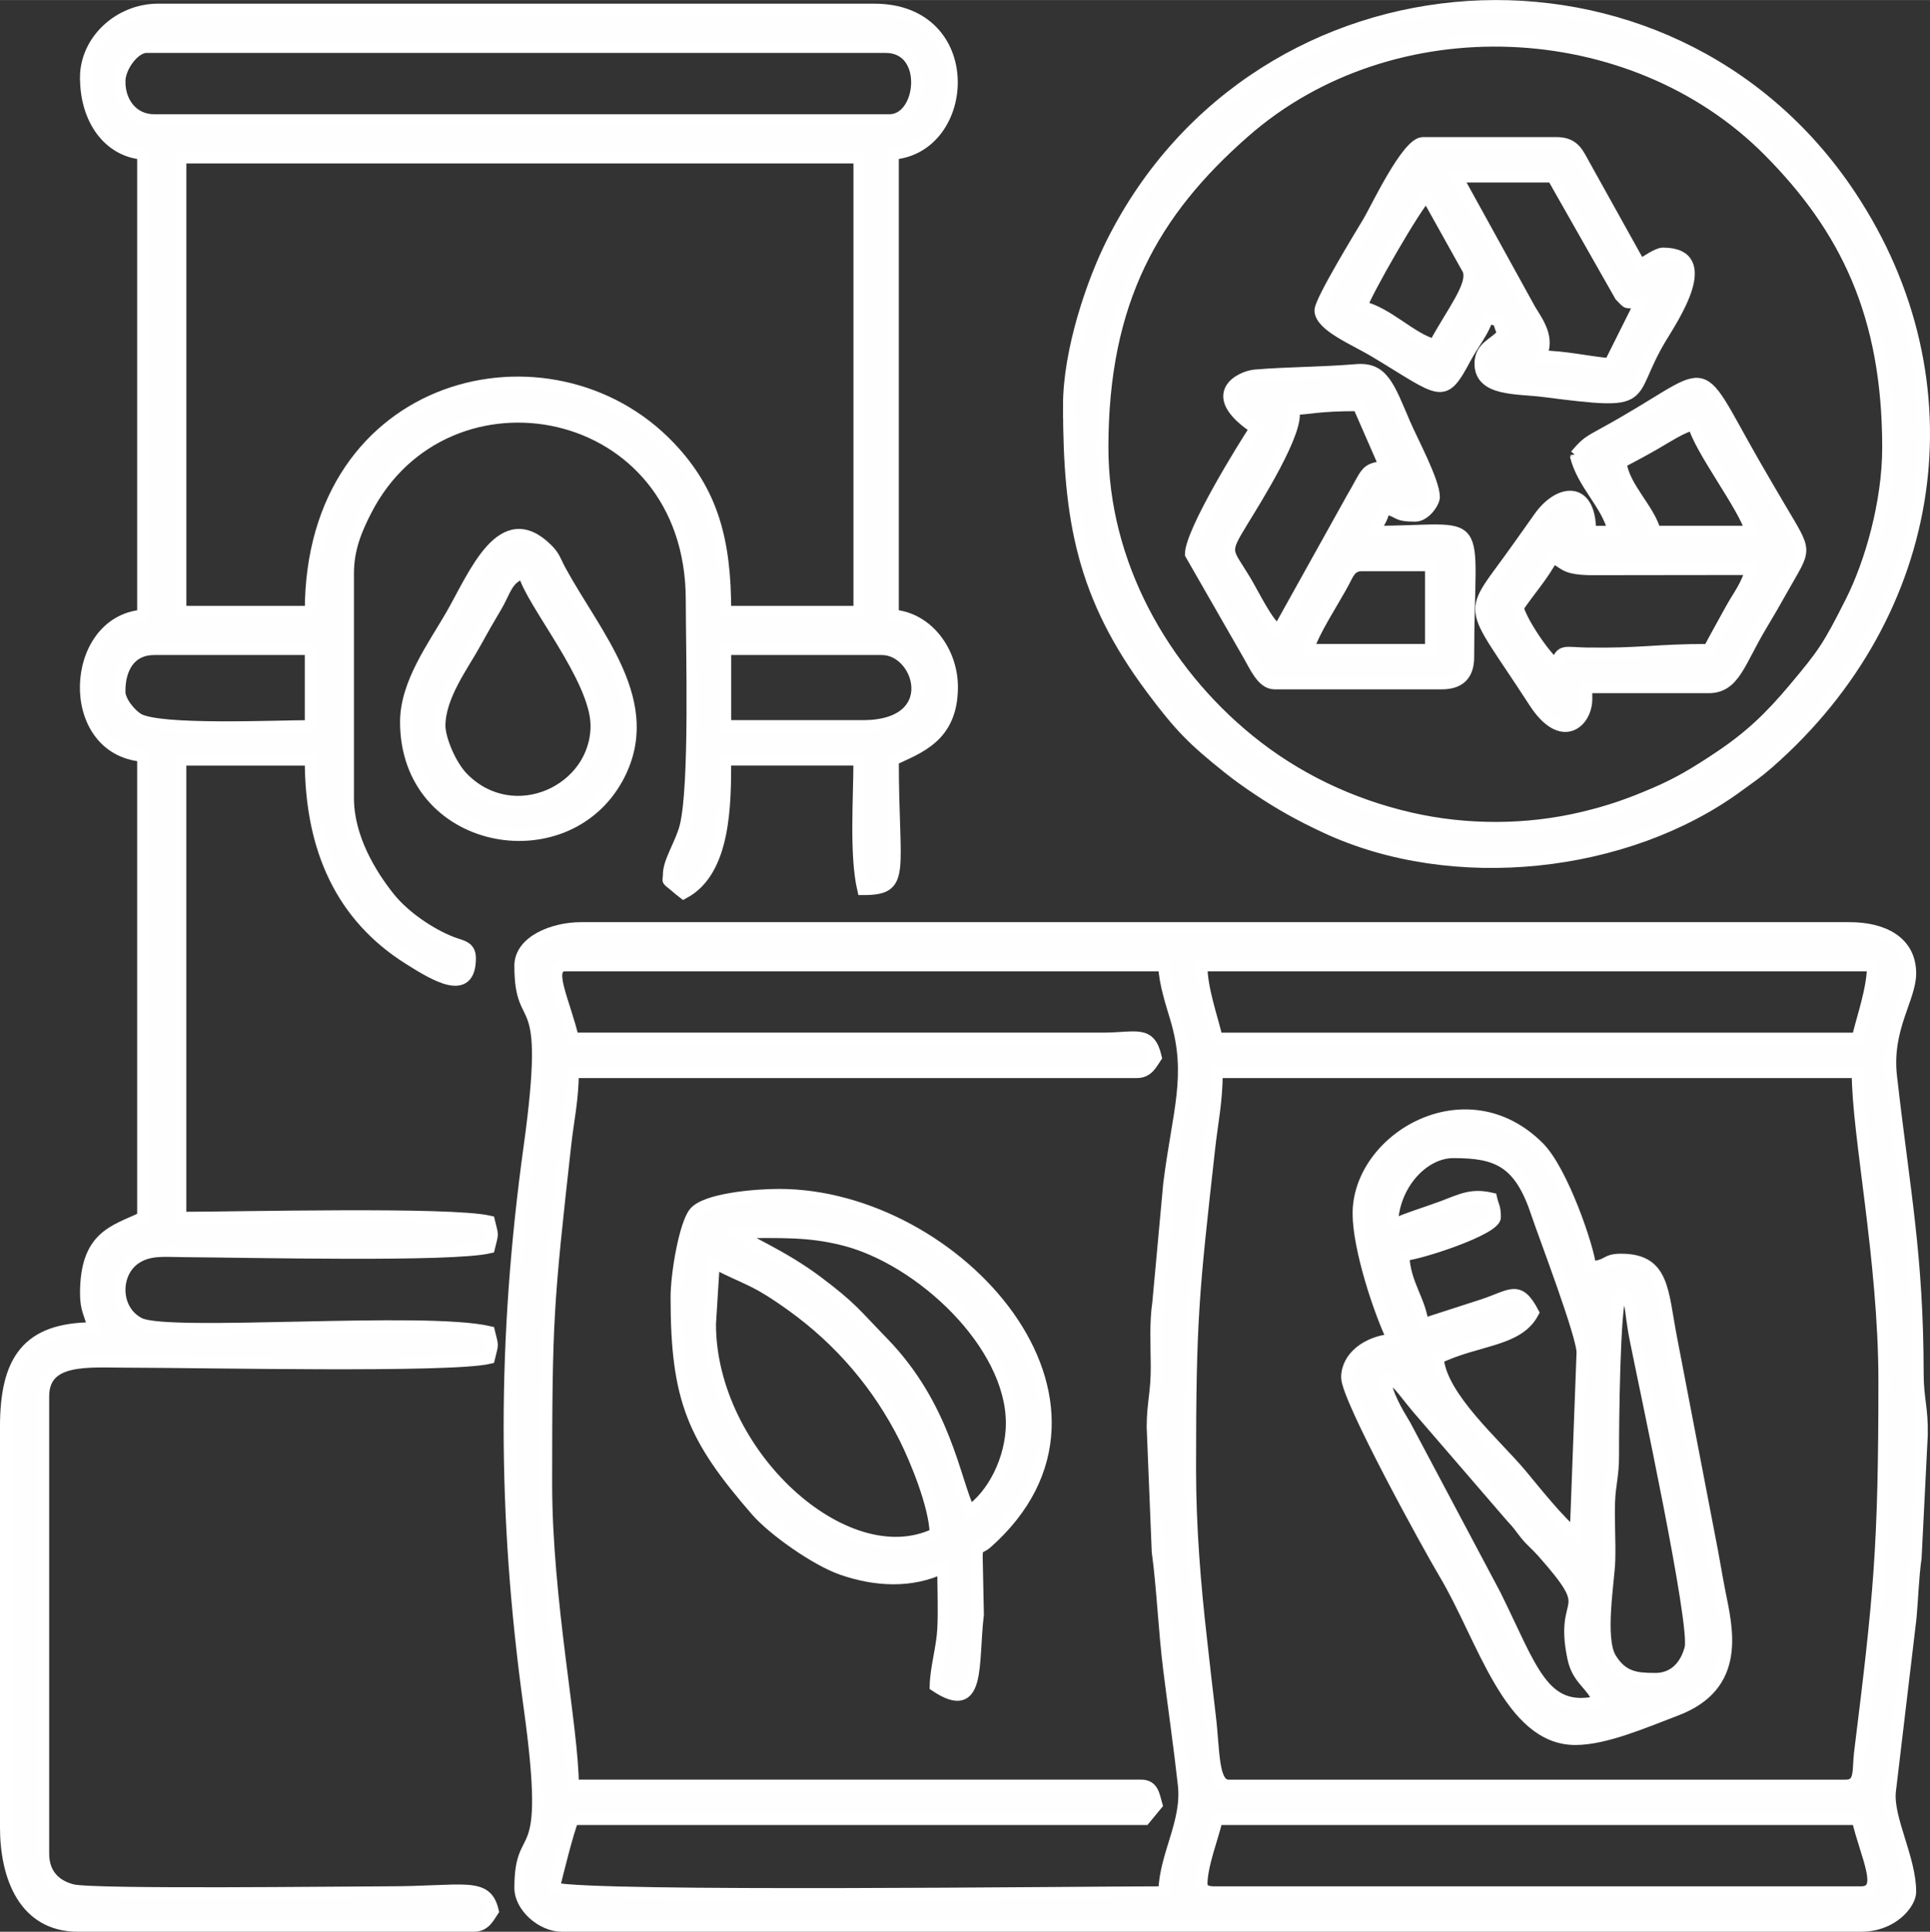
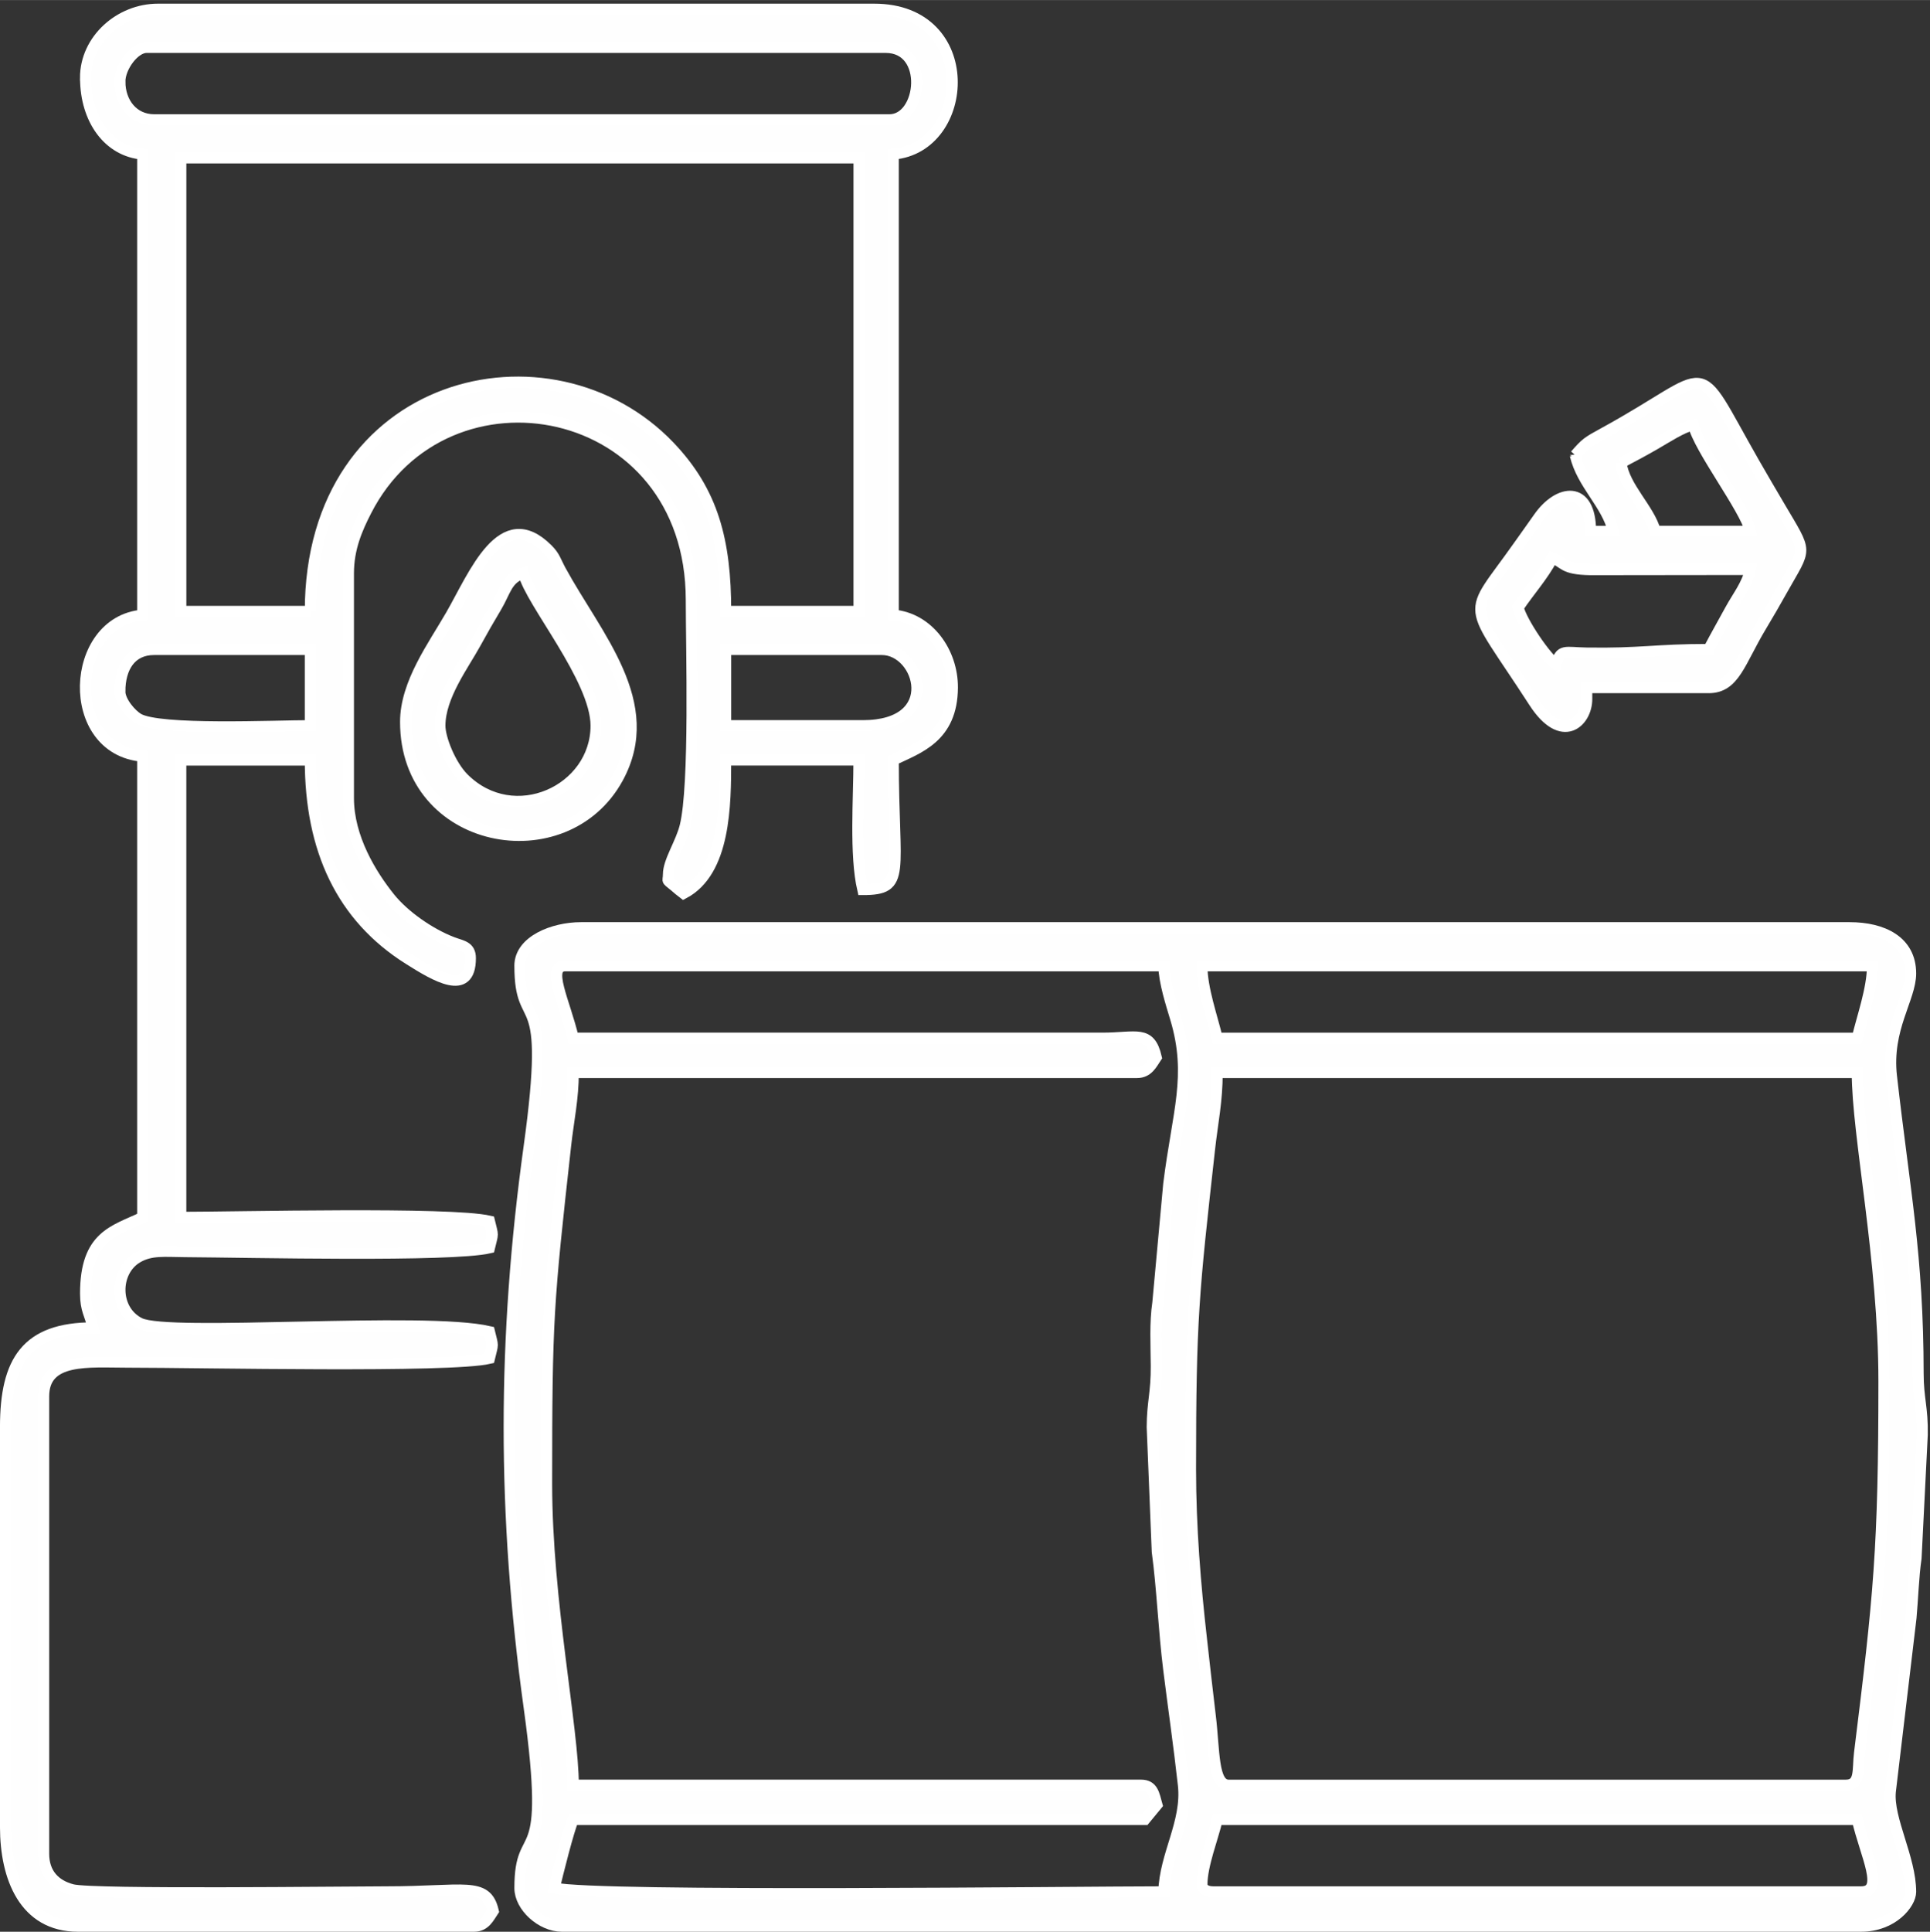
<svg xmlns="http://www.w3.org/2000/svg" xml:space="preserve" width="14.5in" height="14.51in" version="1.1" style="shape-rendering:geometricPrecision; text-rendering:geometricPrecision; image-rendering:optimizeQuality; fill-rule:evenodd; clip-rule:evenodd" viewBox="0 0 770.75 771.25">
  <rect x="0" y="0" width="770.75" height="771.25" fill="#333333" stroke="none" />
  <defs>
    <style type="text/css">
   
    .str0 {stroke:white;stroke-width:4.43;stroke-miterlimit:2.613}
    .fil0 {fill:#FEFEFE}
   
  </style>
  </defs>
  <g id="Layer_x0020_1">
    <g id="_2252261392288">
      <path class="fil0 str0" d="M479.99 752.29c0,-7.58 4.37,-18.51 6.09,-25.87l255.63 0c3.38,14.51 11.27,28.91 1.52,28.91l-258.67 0c-2.49,0 -4.56,-0.91 -4.56,-3.04zm-4.56 -165.85c0,-60.36 1.22,-70.35 7.61,-127.81 1.15,-10.38 3.04,-18.95 3.04,-30.43l255.63 0c0,25.04 10.65,74.76 10.65,123.25 0,66.55 -1.95,85.72 -9.75,148.49 -0.82,6.63 0.55,12.8 -5.46,12.8l-246.5 0c-6.46,0 -5.63,-13.8 -7.33,-27.67 -1.39,-11.37 -2.28,-19.78 -3.6,-31.4 -2.35,-20.74 -4.29,-43.71 -4.29,-67.22zm4.56 -200.85l267.8 0c0,9.21 -4.15,20.62 -6.09,28.91l-255.63 0c-1.93,-8.29 -6.09,-19.7 -6.09,-28.91zm-254.1 0l238.89 0c0.15,6.65 3.02,15.31 4.75,21.12 6.81,22.88 0.79,37.24 -2.79,66.04l-4.35 47.38c-1.2,7.98 -0.67,16.91 -0.62,25.25 0.06,10.69 -1.58,14.49 -1.63,24.31l2.02 49.81c1.98,14.52 2.61,31.32 4.59,47.14 1.79,14.34 4.14,30.58 5.85,46.03 1.65,14.91 -7.48,27.92 -7.81,42.66 -33.63,0 -226.75,2.37 -243.45,-1.52 1.18,-5.06 5.81,-23.64 7.61,-27.39l228.24 0 4.82 -5.85c-1.16,-4.1 -1.53,-7.84 -6.35,-7.84l-226.72 0c0,-22.45 -10.65,-73.84 -10.65,-120.21 0,-66.01 0.56,-71.97 7.61,-135.42 1.07,-9.61 3.04,-18.55 3.04,-28.91l225.19 0c4.3,0 5.87,-3.49 7.61,-6.09 -2.55,-10.95 -7.82,-7.65 -21.3,-7.61l-211.5 0c-3.41,-14.64 -11.15,-28.91 -3.04,-28.91zm-18.26 0c0,27.73 12.94,5.37 3.7,72.17 -10.64,76.92 -10.65,146.96 0,223.88 9.36,67.64 -3.7,45.08 -3.7,72.17 0,7.41 8.6,15.22 16.74,15.22l518.86 0c12.66,0 19.78,-9.08 19.78,-13.69 0,-13.45 -9.12,-29.02 -8.12,-39.99l8.26 -69.43c0.61,-6.29 0.95,-16.66 2.02,-23.84l2.48 -49.29c0.19,-10.63 -1.64,-14.45 -1.65,-24.33 -0.07,-47.61 -5.4,-72.56 -10.65,-118.79 -2.16,-19.01 7.66,-31.04 7.66,-41.03 0,-12.91 -11.13,-18.26 -24.35,-18.26l-506.69 0c-10.96,0 -24.35,5.26 -24.35,15.22z" />
      <path class="fil0 str0" d="M344.57 289.73l-54.78 0 0 -30.43 62.38 0c15.43,0 24.47,30.43 -7.61,30.43zm-296.71 -13.69c0,-9.5 4.35,-16.74 13.69,-16.74l62.38 0 0 30.43c-14,0 -60.33,2.16 -68.72,-2.79 -2.78,-1.64 -7.36,-6.82 -7.36,-10.9zm76.08 -31.95l-51.73 0 0 -181.07 270.84 0 0 181.07 -53.26 0c0,-28.21 -5.08,-47.7 -22.41,-65.85 -47.36,-49.61 -143.45,-27.19 -143.45,65.85zm-76.08 -211.5c0,-5.94 5.81,-13.69 10.65,-13.69l295.19 0c17.74,0 14.77,28.91 1.52,28.91l-293.66 0c-8.41,0 -13.69,-6.86 -13.69,-15.22zm-13.69 -1.52c0,16.69 9.19,29.3 22.82,30.43l0 184.11c-29.35,2.44 -31.62,53.67 0,56.3l0 184.11c-11.36,5.45 -22.82,7.28 -22.82,30.43 0,6.54 1.77,8.25 3.04,13.69 -26.59,0 -35,13.22 -35,39.56l0 159.77c0,20.03 7.51,39.56 28.91,39.56l158.24 0c4.3,0 5.87,-3.49 7.61,-6.09 -2.76,-11.83 -11.53,-7.61 -42.6,-7.61 -16.18,0 -117.2,1.27 -125.45,-0.84 -7.02,-1.79 -11.49,-6.52 -11.49,-14.38l0 -182.59c0,-15.71 17.86,-13.7 33.47,-13.69 30.08,0.01 128.7,2.17 144.55,-1.52 1.53,-6.41 1.53,-4.25 0,-10.65 -26.17,-6.1 -128.08,2.39 -139.66,-3.37 -10.4,-5.17 -10.32,-20.65 -0.99,-26.2 5.42,-3.23 11.08,-2.44 18.91,-2.39 26.22,0.17 106.41,2.06 121.74,-1.51 1.53,-6.41 1.53,-4.25 0,-10.65 -15.62,-3.64 -100.69,-1.52 -123.25,-1.52l0 -182.59 51.73 0c0,35.8 12.54,62.64 39.23,79.45 10.58,6.67 24.68,15.29 24.68,-0.33 0,-4.79 -3.35,-4.83 -7.33,-6.37 -8.73,-3.36 -19.02,-10.43 -24.88,-17.73 -7.36,-9.17 -16.49,-23.93 -16.49,-39.81l0 -89.77c0,-10 3.45,-17.81 7.06,-24.89 31.84,-62.38 129.88,-44.42 129.88,35.54 0,19.41 1.61,73.99 -2.45,90.36 -1.68,6.77 -6.68,13.96 -6.68,19.19 0,3.65 -1.5,1.17 4.35,6.3 0.2,0.18 0.69,0.52 0.86,0.66 0.17,0.14 0.6,0.41 0.88,0.64 16.64,-8.8 16.74,-35.41 16.74,-53.26l53.26 0c0,15.08 -1.7,37.9 1.52,51.73 17.52,0 12.17,-6.24 12.17,-51.73 9.9,-4.75 23.49,-8.93 23.61,-28.89 0.09,-14.11 -9.53,-27.75 -23.61,-28.93l0 -184.11c30.97,-2.58 34.3,-57.82 -7.61,-57.82l-286.06 0c-15.17,0 -28.91,12.11 -28.91,27.39z" />
-       <path class="fil0 str0" d="M440.43 178.66c0,-58.62 20.37,-94.17 56.64,-125.95 58.99,-51.7 154.68,-47.4 209.27,7.64 30.58,30.83 47.54,65.22 47.54,118.32 0,22.03 -7.07,46.26 -14.7,61.38 -9.07,17.99 -10.94,20.76 -22.87,34.95 -9.58,11.39 -17.62,19.13 -30.29,27.53 -8.54,5.67 -15.49,9.98 -25.37,14.19 -9.87,4.21 -17.34,6.91 -28.46,9.57 -22.31,5.36 -46.56,5.41 -68.85,0.3 -24,-5.5 -45.92,-16.01 -64.62,-31.24 -34.19,-27.84 -58.29,-70.43 -58.29,-116.69zm-13.69 -16.74c0,45.65 5.48,76.12 33.02,113.05 11.41,15.3 16.78,20.61 30.67,31.71 4.18,3.34 8.05,6.05 12.38,8.93 8.64,5.74 16.1,9.91 26.36,14.72 51.02,23.92 120.59,16.3 165.15,-16.46 5.01,-3.69 7.25,-5.05 12.05,-9.25 68.05,-59.64 82.24,-152 32.59,-226.68 -72.3,-108.76 -236.2,-98.55 -295.02,19.03 -7.71,15.41 -17.21,42.77 -17.21,64.96z" />
-       <path class="fil0 str0" d="M661.06 670.13c-7.3,0 -13.04,-0.39 -17.75,-8.12 -4.8,-7.88 -0.71,-30.85 -0.46,-39 0.22,-7.52 -0.32,-15.41 -0.1,-22.92 0.24,-7.93 1.65,-10.37 1.61,-19.7 -0.05,-11.35 0.41,-58.53 3.01,-63.94 4.9,3.59 2.88,4.48 5.71,18.64 3.8,19.07 24.25,113.63 21.86,122.95 -1.66,6.49 -6.07,12.1 -13.87,12.1zm-108.03 -120.21c5.28,1.41 5.8,3.83 13.24,12.63l37.35 43.29c3,3.15 3.01,3.61 5.48,6.69 2.37,2.96 4.16,4.18 6.68,7.02 23.1,25.99 6.76,15.76 12.36,42.41 1.88,8.96 7.6,10.4 10.09,17.29 -22.01,5.13 -26.35,-12.94 -41.07,-42.62l-35.89 -67.58c-3.37,-5.62 -7.35,-12.15 -8.25,-19.14zm3.04 -60.86c0.36,-16.16 12.43,-28.91 24.35,-28.91 17.56,0 26.43,3.65 33.3,24.52 2.57,7.8 18.6,49.6 18.08,55.64l-2.69 71.99c-5.49,-3.68 -16.67,-17.85 -21.75,-23.9 -10.2,-12.14 -31.74,-30.7 -33.02,-46.1 15.95,-7.65 31.89,-6.63 38.04,-18.26 -5.87,-11.09 -8.77,-7.01 -19.97,-3.24l-24.15 7.8c-0.75,-9.05 -7.36,-16.31 -7.61,-27.39 6.78,-0.56 36.52,-10.33 36.52,-15.22 0,-4.11 -0.73,-4.2 -1.52,-7.61 -8,-1.87 -11.84,0.35 -19.56,3.26 -5.35,2.01 -14.9,4.94 -20,7.39zm-13.69 -4.56c0,13.78 8.23,38.83 13.69,50.21 -10.1,0.84 -18.26,7.02 -18.26,15.22 0,8.35 32.52,67.55 38.92,78.24 15.48,25.86 25.87,66.31 52.38,66.31 12.19,0 28.18,-7.07 40.16,-11.58 26.47,-9.95 20.48,-32.72 17.52,-47.62 -1.3,-6.56 -2.33,-13.31 -3.79,-20.56l-15.45 -80.41c-3.68,-19.05 -2.88,-31.56 -20.18,-31.56 -6.6,0 -4.7,2.42 -12.17,3.04 -0.6,-7.25 -11.08,-38.27 -20.64,-47.83 -29.16,-29.16 -72.18,-3.52 -72.18,26.53z" />
-       <path class="fil0 str0" d="M283.71 528.62l1.52 -24.35c13.01,6.88 15.43,5.91 31.31,17.38 18.99,13.71 34.18,31.46 44.78,52.6 4.03,8.04 11.9,26.78 12.16,38.06 -35.85,17.2 -89.77,-32.08 -89.77,-83.69zm10.65 -36.52c17.75,0 28.43,-0.6 42.65,3 30.49,7.7 66.9,41.49 66.9,73.08 0,14.81 -7.91,29.09 -16.74,35 -5.98,-12.47 -9.56,-41.66 -34.59,-67.36 -10.75,-11.04 -12.41,-13.93 -26.05,-24.16 -14.41,-10.81 -28.01,-15.94 -32.18,-19.56zm-24.35 25.87c0,41.06 6.79,56.18 31.96,85.2 6.65,7.67 23.67,19.77 34.35,23.47 13.44,4.66 27.72,5.35 40.2,-0.64 0,7.8 0.4,16.69 0.01,24.35 -0.39,7.57 -2.89,15.45 -3.05,22.81 18.39,12.32 14.83,-8.65 17.22,-28.55l-0.48 -23.18c0,-4.54 1.2,-2.94 3.85,-5.28 63.08,-55.82 -11.76,-139.27 -82.97,-139.27 -9.98,0 -29.48,1.79 -33.85,7.24 -3.88,4.83 -7.24,24.46 -7.24,33.85z" />
      <path class="fil0 str0" d="M682.36 259.3c-21.41,0 -26.97,1.78 -48.78,1.43 -8.74,-0.14 -10.37,-1.76 -12.08,4.65 -4.12,-2.76 -13.9,-17.15 -15.22,-22.82 4.42,-6.6 9.87,-12.56 13.69,-19.78 5.06,1.83 3.81,4.44 15.14,4.64l63.99 -0.08c-1.47,6.31 -4.94,10.38 -8.13,16.21 -3.17,5.8 -5.62,10.09 -8.61,15.74zm-35 -74.56c4.98,-2.63 9.15,-4.86 13.77,-7.53 4.14,-2.39 10.61,-6.63 15.14,-7.69 2.24,9.64 20.71,33.54 22.82,42.6l-38.04 0c-2.39,-8.95 -12.44,-17.6 -13.69,-27.39zm-18.26 -3.04c2.72,11.66 12.67,19.49 15.22,30.43l-9.13 0c0,-18.5 -12.73,-16.88 -20.69,-5.47 -3.15,4.51 -5.41,7.6 -8.21,11.57 -20.77,29.45 -20.96,19.85 6.36,62.09 11.17,17.27 21.02,7.98 21.02,-1.23l0 -4.56 48.69 0c10.37,0 12.31,-10.17 21.01,-24.64 2.98,-4.95 5.49,-9.31 8.37,-14.45 9.77,-17.44 10.31,-13.89 -1.11,-33.3 -3.73,-6.34 -6.57,-11.16 -10.09,-17.3 -25.1,-43.87 -14.39,-36.87 -60.33,-11.79 -6.28,3.43 -6.9,3.83 -11.11,8.67z" />
-       <path class="fil0 str0" d="M543.9 225.83l27.39 0 0 33.47 -48.69 0c1.49,-6.4 10.43,-19.91 14.14,-26.95 1.74,-3.3 2.75,-6.53 7.17,-6.53zm-27.39 -62.39c7.15,-0.16 9.26,-1.52 25.87,-1.52l10.65 24.35c-8.16,0.68 -7.08,2.32 -13.22,12.65l-29.39 52.78c-4.48,-3.28 -9.64,-14.36 -13.21,-20.26 -7.23,-11.96 -8.77,-10.46 -1.13,-22.99 4.7,-7.71 23.71,-37.67 20.43,-45zm-15.22 7.61c-4.81,7.19 -25.87,41.32 -25.87,50.21l23.3 40.61c2.3,3.93 5.31,11.12 10.18,11.12l66.95 0c7.1,0 10.65,-3.55 10.65,-10.65 0,-59.57 8.24,-50.21 -38.04,-50.21 2.2,-3.28 3.48,-4.48 4.56,-9.13 6.43,1.5 3.95,3.04 12.17,3.04 3.95,0 7.61,-5.43 7.61,-7.61 0,-6.24 -8.85,-22.6 -11.73,-29.35 -6.46,-15.14 -8.81,-22.37 -19.34,-21.5 -14.04,1.16 -27.36,1.07 -40.45,2.15 -5.66,0.47 -20.62,7.5 0.01,21.32z" />
-       <path class="fil0 str0" d="M572.81 137.58c-9.29,-2.48 -18.45,-12.78 -28.91,-15.22 1.05,-4.5 22.24,-41.47 25.87,-44.13l16.4 29.39c2.71,5.97 -6.69,17.35 -13.36,29.95zm9.13 -66.95l38.04 0 27.01 47.54c3.64,3.62 1.59,2.53 7.98,2.67l-12.17 24.35c-8.36,-0.7 -18.18,-3.04 -27.39,-3.04 3.45,-7.19 -0.97,-13.18 -4.27,-18.56l-29.21 -52.96zm-54.78 53.25c0,6.21 13.8,11.76 21.6,16.44 27.43,16.45 27.43,19.78 36.74,2.35 2.75,-5.15 7.23,-10.61 8.6,-15.74 6.35,1.7 3.23,0.68 6.09,6.09 -3.06,4.18 -9.13,5.16 -9.13,12.17 0,10.99 14.8,9.74 25.42,11.1 44.52,5.7 32.37,2.89 46.74,-21.11 4.8,-8.02 22.52,-34.12 0.88,-34.12 -2.26,0 -6.71,3.29 -9.13,4.56l-21.76 -39.1c-2.93,-5.08 -4.17,-9.59 -11.71,-9.59l-53.26 0c-6.4,0 -18.86,26.62 -21.78,31.47 -3.05,5.07 -19.3,31.7 -19.3,35.48z" />
      <path class="fil0 str0" d="M175.67 289.73c0,-11.8 9.45,-24.23 14.22,-32.95 2.81,-5.14 5.37,-9.59 8.31,-14.51 3.66,-6.1 4.26,-11.62 10.94,-13.4 2.64,11.35 28.91,42.05 28.91,60.86 0,25.81 -32.81,41.1 -52.93,20.98 -5.22,-5.22 -9.45,-15.82 -9.45,-20.98zm-13.69 -1.52c0,49.19 63.73,60.92 84.76,22.38 16.26,-29.81 -8.56,-56.57 -22.84,-82.78 -2.03,-3.73 -2.29,-5.6 -5.19,-8.5 -18.25,-18.3 -29.29,10.14 -38.55,26.22 -7.13,12.39 -18.18,27.23 -18.18,42.68z" />
    </g>
  </g>
</svg>